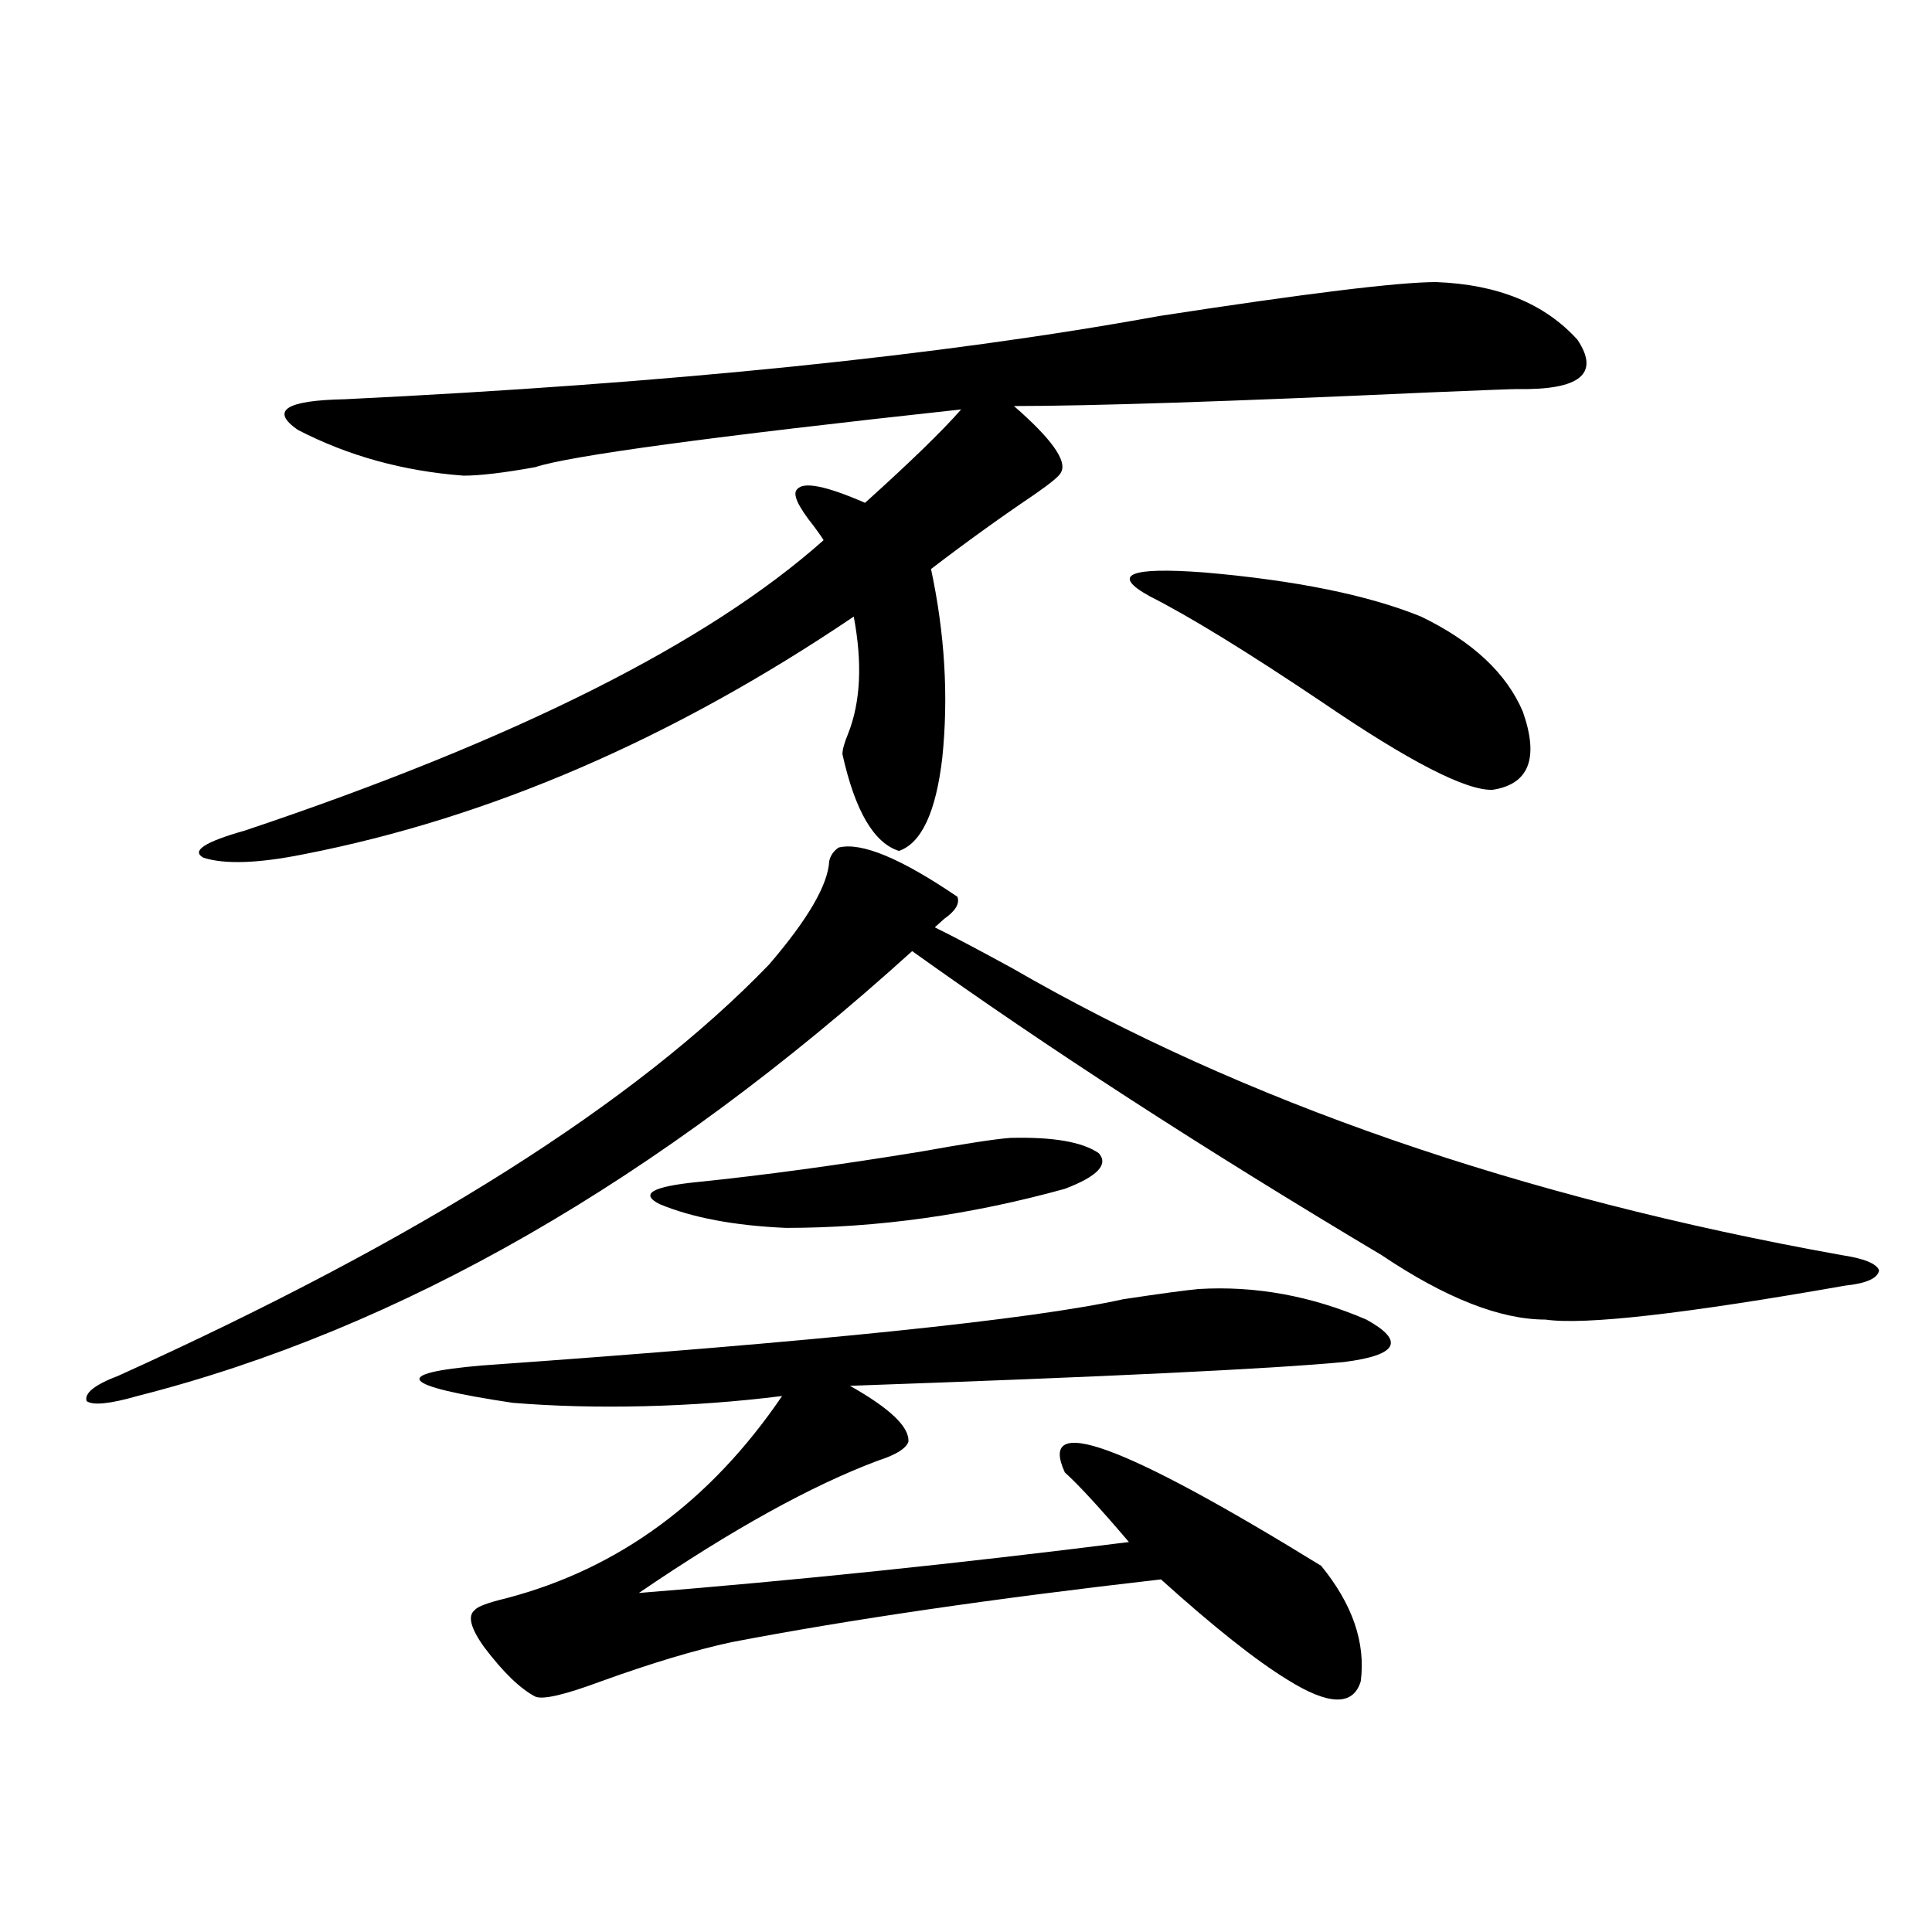
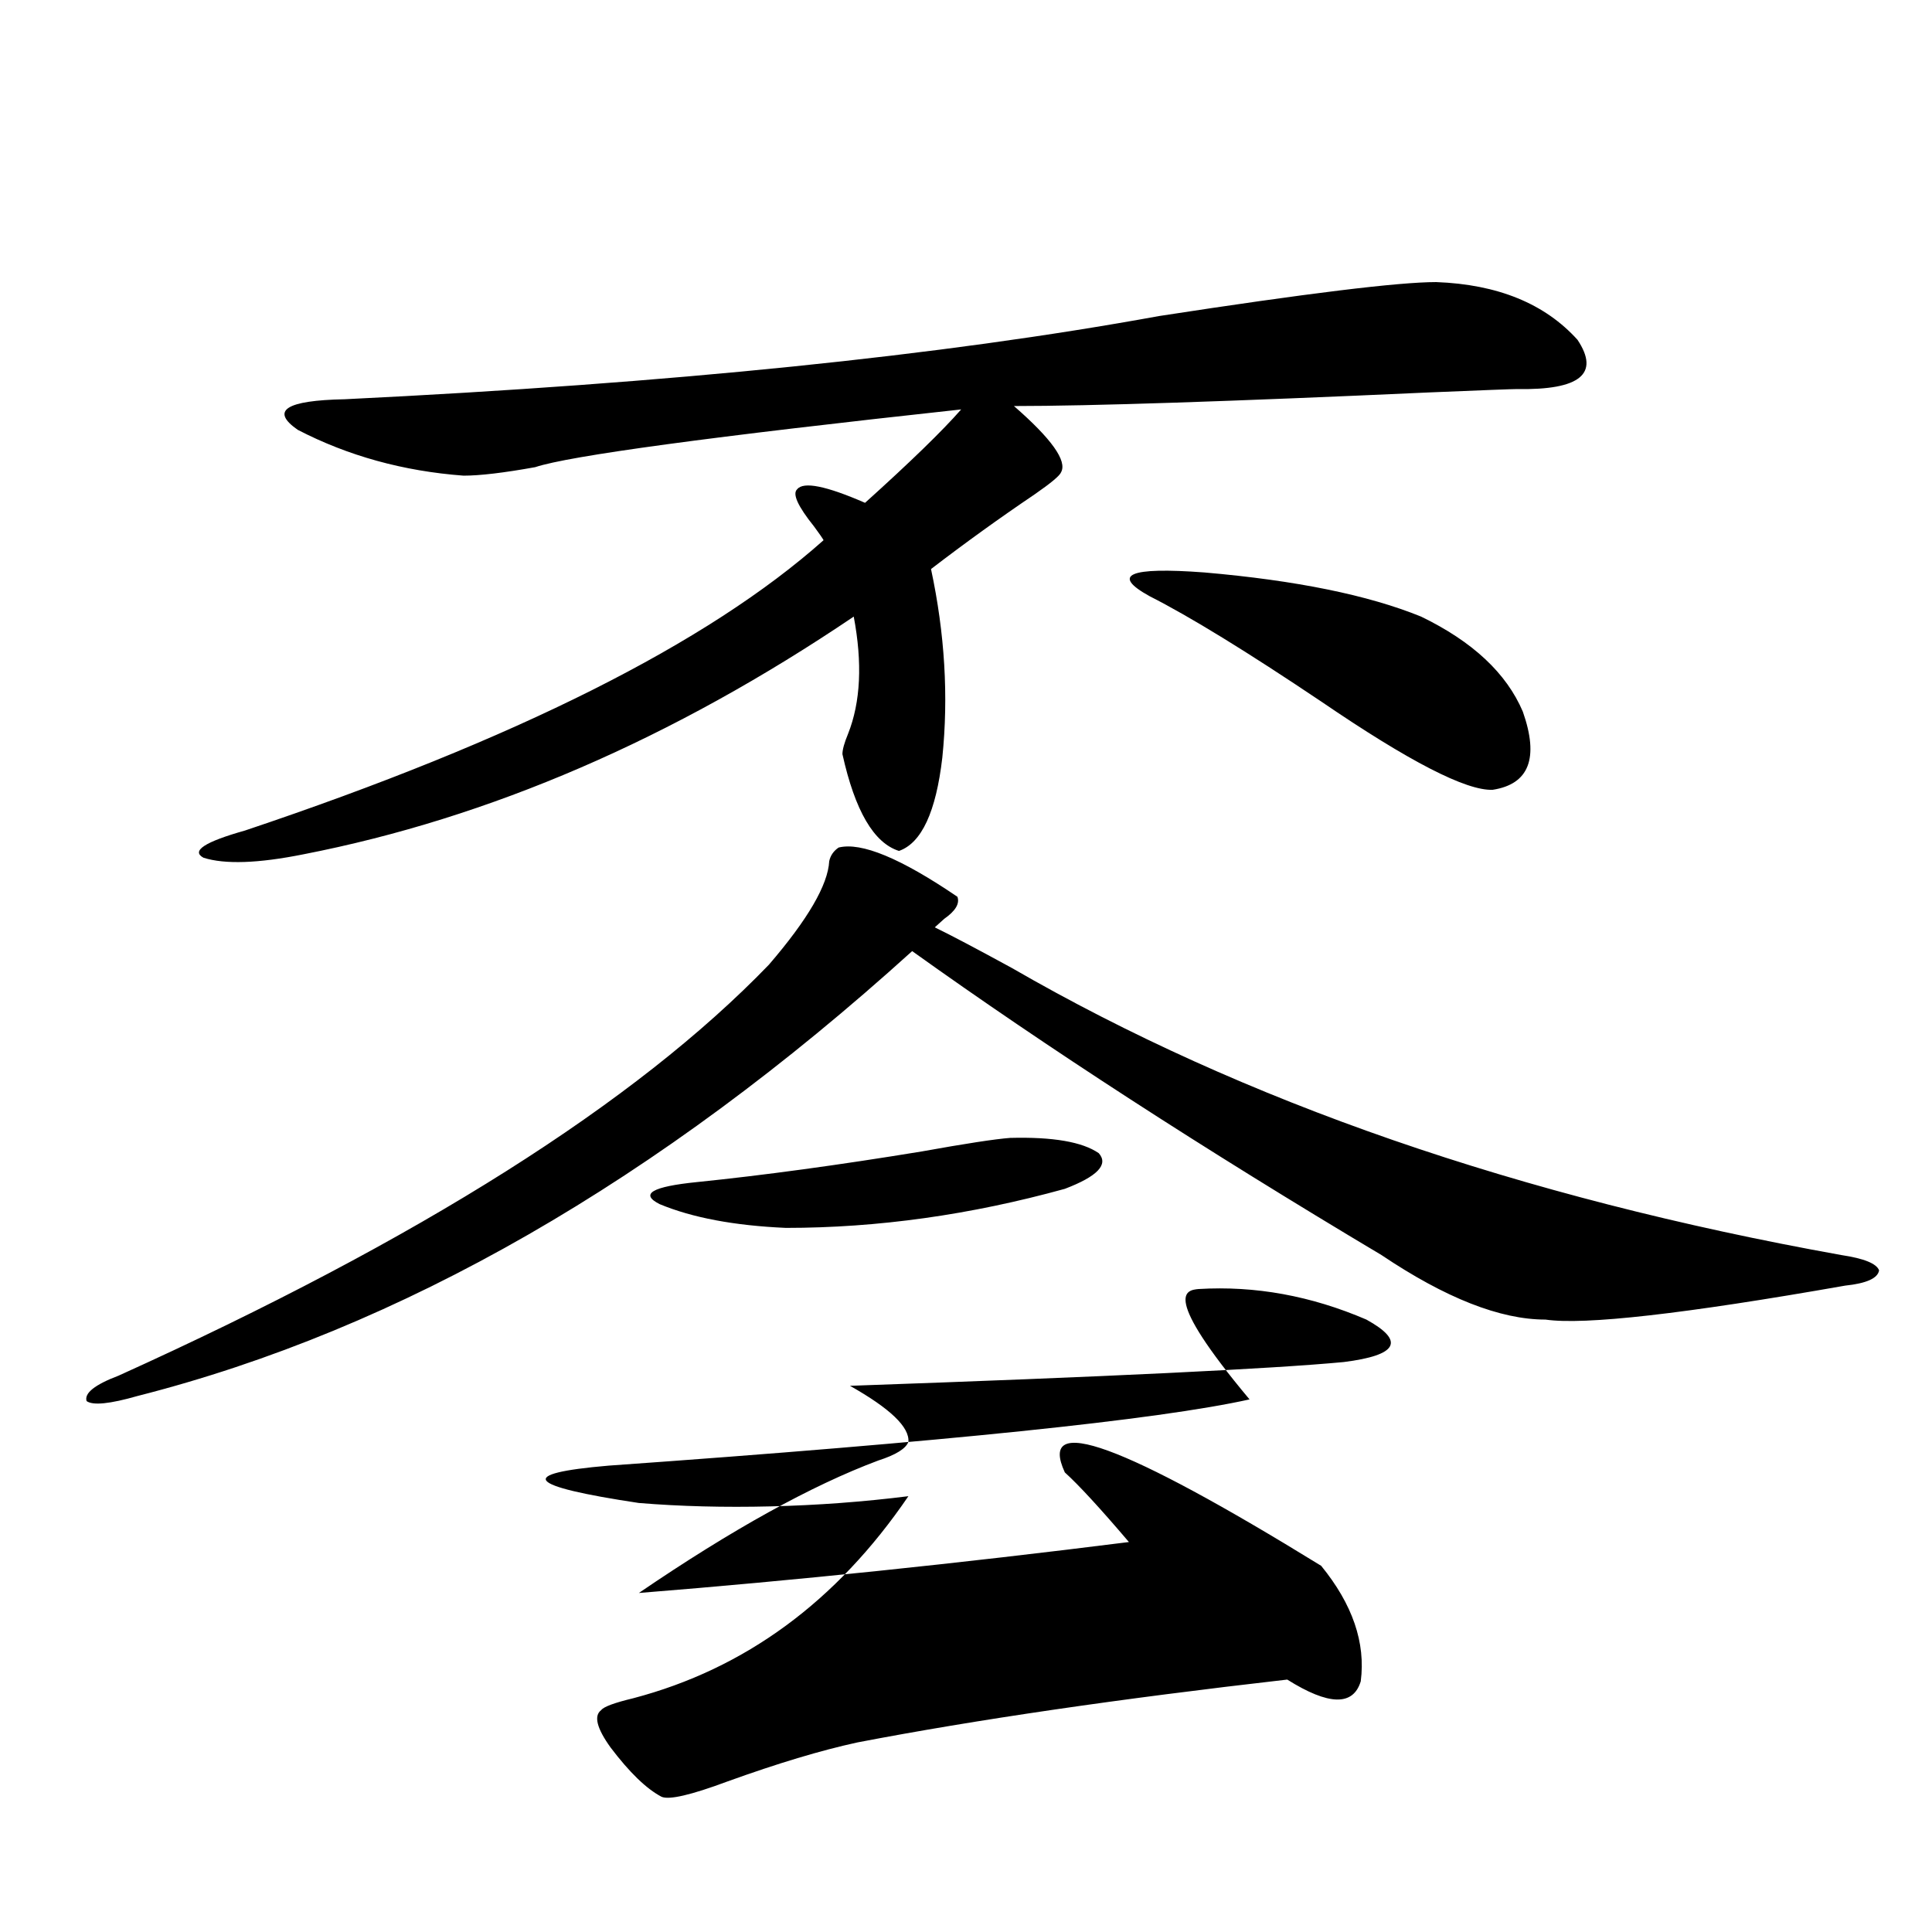
<svg xmlns="http://www.w3.org/2000/svg" version="1.1" id="图层_1" x="0px" y="0px" width="1000px" height="1000px" viewBox="0 0 1000 1000" enable-background="new 0 0 1000 1000" xml:space="preserve">
-   <path d="M434.087,438.68c11.707-2.925,32.194,5.575,61.462,25.488c1.296,3.516-0.976,7.333-6.829,11.426  c-1.951,1.758-3.582,3.228-4.878,4.395c8.445,4.106,21.783,11.138,39.999,21.094c119.662,69.146,262.753,118.652,429.258,148.535  c11.707,1.758,18.201,4.395,19.512,7.91c-0.655,4.106-6.509,6.743-17.561,7.91c-83.26,14.653-134.966,20.517-155.118,17.578  c-23.414,0-51.706-11.124-84.876-33.398c-92.36-55.069-173.334-107.515-242.921-157.324  C340.751,611.247,207.096,688.001,71.169,722.566c-14.313,4.106-23.094,4.985-26.341,2.637c-1.311-4.093,4.223-8.487,16.585-13.184  c155.438-70.313,267.631-141.202,336.577-212.695c20.152-23.429,30.563-41.309,31.219-53.613  C429.85,442.786,431.48,440.438,434.087,438.68z M743.348,146.004c31.859,1.181,56.249,11.138,73.169,29.883  c11.707,17.578,1.296,26.079-31.219,25.488c-2.606,0-17.896,0.591-45.853,1.758c-103.412,4.696-174.965,7.031-214.629,7.031  c19.512,17.001,27.637,28.427,24.39,34.277c-0.655,1.758-5.213,5.575-13.658,11.426c-18.216,12.305-36.097,25.2-53.657,38.672  c7.149,33.398,9.101,65.918,5.854,97.559c-3.262,28.125-10.731,44.247-22.438,48.34c-13.018-4.093-22.773-20.792-29.268-50.098  c0-2.335,0.976-5.851,2.927-10.547c6.494-16.397,7.47-36.612,2.927-60.645C348.235,382.43,253.269,423.45,157.021,442.195  c-23.414,4.696-40.654,5.273-51.706,1.758c-6.509-3.516,0.641-8.198,21.463-14.063c139.829-46.87,239.659-96.968,299.505-150.293  c-0.655-1.167-2.286-3.516-4.878-7.031c-8.46-10.547-11.387-16.987-8.78-19.336c3.247-4.093,14.954-1.758,35.121,7.031  c23.414-21.094,39.999-37.202,49.755-48.34c-129.433,14.063-202.922,24.032-220.482,29.883c-16.265,2.938-28.627,4.395-37.072,4.395  c-31.219-2.335-59.846-10.245-85.852-23.73c-14.313-9.956-6.188-15.229,24.39-15.82c168.441-8.198,308.926-22.55,421.453-43.066  C676.032,151.868,723.836,146.004,743.348,146.004z M620.424,667.195c29.268-1.758,58.2,3.516,86.827,15.82  c20.152,11.138,16.25,18.457-11.707,21.973c-37.072,3.516-122.283,7.622-255.604,12.305c20.808,11.728,30.884,21.396,30.243,29.004  c-1.311,3.516-6.509,6.743-15.609,9.668c-34.48,12.896-75.775,35.747-123.899,68.555c80.639-6.44,165.194-15.229,253.652-26.367  c-14.969-17.578-26.021-29.581-33.17-36.035c-14.313-31.05,29.908-14.941,132.68,48.34c16.25,19.913,23.079,39.839,20.487,59.766  c-3.902,12.882-16.585,12.593-38.048-0.879c-16.265-9.97-38.048-27.246-65.364-51.855c-87.162,9.956-161.307,20.792-222.434,32.52  c-18.871,4.093-41.31,10.835-67.315,20.215c-18.871,7.031-30.243,9.668-34.146,7.91c-7.805-4.106-16.585-12.606-26.341-25.488  c-7.164-9.97-8.78-16.411-4.878-19.336c1.296-1.758,6.829-3.817,16.585-6.152c57.88-15.229,105.363-50.098,142.436-104.59  c-23.414,2.938-47.163,4.696-71.218,5.273c-24.069,0.591-46.828,0-68.291-1.758c-58.535-8.789-63.748-15.229-15.609-19.336  c173.654-12.305,284.216-23.73,331.699-34.277C600.912,669.544,613.915,667.786,620.424,667.195z M522.865,588.973  c22.104-0.577,37.393,2.06,45.853,7.91c5.198,5.864-0.655,12.017-17.561,18.457c-48.779,13.485-96.918,20.215-144.387,20.215  c-26.676-1.167-48.459-5.273-65.364-12.305c-10.411-5.273-3.902-9.077,19.512-11.426c34.466-3.516,73.169-8.789,116.095-15.82  C499.771,591.911,515.061,589.563,522.865,588.973z M595.059,308.602c-20.167-11.124-10.731-15.229,28.292-12.305  c47.469,4.106,84.876,11.728,112.192,22.852c26.661,12.896,44.222,29.306,52.682,49.219c8.445,24.032,3.247,37.505-15.609,40.43  c-13.658,0.591-43.261-14.64-88.778-45.703C645.454,337.317,615.866,319.148,595.059,308.602z" />
+   <path d="M434.087,438.68c11.707-2.925,32.194,5.575,61.462,25.488c1.296,3.516-0.976,7.333-6.829,11.426  c-1.951,1.758-3.582,3.228-4.878,4.395c8.445,4.106,21.783,11.138,39.999,21.094c119.662,69.146,262.753,118.652,429.258,148.535  c11.707,1.758,18.201,4.395,19.512,7.91c-0.655,4.106-6.509,6.743-17.561,7.91c-83.26,14.653-134.966,20.517-155.118,17.578  c-23.414,0-51.706-11.124-84.876-33.398c-92.36-55.069-173.334-107.515-242.921-157.324  C340.751,611.247,207.096,688.001,71.169,722.566c-14.313,4.106-23.094,4.985-26.341,2.637c-1.311-4.093,4.223-8.487,16.585-13.184  c155.438-70.313,267.631-141.202,336.577-212.695c20.152-23.429,30.563-41.309,31.219-53.613  C429.85,442.786,431.48,440.438,434.087,438.68z M743.348,146.004c31.859,1.181,56.249,11.138,73.169,29.883  c11.707,17.578,1.296,26.079-31.219,25.488c-2.606,0-17.896,0.591-45.853,1.758c-103.412,4.696-174.965,7.031-214.629,7.031  c19.512,17.001,27.637,28.427,24.39,34.277c-0.655,1.758-5.213,5.575-13.658,11.426c-18.216,12.305-36.097,25.2-53.657,38.672  c7.149,33.398,9.101,65.918,5.854,97.559c-3.262,28.125-10.731,44.247-22.438,48.34c-13.018-4.093-22.773-20.792-29.268-50.098  c0-2.335,0.976-5.851,2.927-10.547c6.494-16.397,7.47-36.612,2.927-60.645C348.235,382.43,253.269,423.45,157.021,442.195  c-23.414,4.696-40.654,5.273-51.706,1.758c-6.509-3.516,0.641-8.198,21.463-14.063c139.829-46.87,239.659-96.968,299.505-150.293  c-0.655-1.167-2.286-3.516-4.878-7.031c-8.46-10.547-11.387-16.987-8.78-19.336c3.247-4.093,14.954-1.758,35.121,7.031  c23.414-21.094,39.999-37.202,49.755-48.34c-129.433,14.063-202.922,24.032-220.482,29.883c-16.265,2.938-28.627,4.395-37.072,4.395  c-31.219-2.335-59.846-10.245-85.852-23.73c-14.313-9.956-6.188-15.229,24.39-15.82c168.441-8.198,308.926-22.55,421.453-43.066  C676.032,151.868,723.836,146.004,743.348,146.004z M620.424,667.195c29.268-1.758,58.2,3.516,86.827,15.82  c20.152,11.138,16.25,18.457-11.707,21.973c-37.072,3.516-122.283,7.622-255.604,12.305c20.808,11.728,30.884,21.396,30.243,29.004  c-1.311,3.516-6.509,6.743-15.609,9.668c-34.48,12.896-75.775,35.747-123.899,68.555c80.639-6.44,165.194-15.229,253.652-26.367  c-14.969-17.578-26.021-29.581-33.17-36.035c-14.313-31.05,29.908-14.941,132.68,48.34c16.25,19.913,23.079,39.839,20.487,59.766  c-3.902,12.882-16.585,12.593-38.048-0.879c-87.162,9.956-161.307,20.792-222.434,32.52  c-18.871,4.093-41.31,10.835-67.315,20.215c-18.871,7.031-30.243,9.668-34.146,7.91c-7.805-4.106-16.585-12.606-26.341-25.488  c-7.164-9.97-8.78-16.411-4.878-19.336c1.296-1.758,6.829-3.817,16.585-6.152c57.88-15.229,105.363-50.098,142.436-104.59  c-23.414,2.938-47.163,4.696-71.218,5.273c-24.069,0.591-46.828,0-68.291-1.758c-58.535-8.789-63.748-15.229-15.609-19.336  c173.654-12.305,284.216-23.73,331.699-34.277C600.912,669.544,613.915,667.786,620.424,667.195z M522.865,588.973  c22.104-0.577,37.393,2.06,45.853,7.91c5.198,5.864-0.655,12.017-17.561,18.457c-48.779,13.485-96.918,20.215-144.387,20.215  c-26.676-1.167-48.459-5.273-65.364-12.305c-10.411-5.273-3.902-9.077,19.512-11.426c34.466-3.516,73.169-8.789,116.095-15.82  C499.771,591.911,515.061,589.563,522.865,588.973z M595.059,308.602c-20.167-11.124-10.731-15.229,28.292-12.305  c47.469,4.106,84.876,11.728,112.192,22.852c26.661,12.896,44.222,29.306,52.682,49.219c8.445,24.032,3.247,37.505-15.609,40.43  c-13.658,0.591-43.261-14.64-88.778-45.703C645.454,337.317,615.866,319.148,595.059,308.602z" />
</svg>